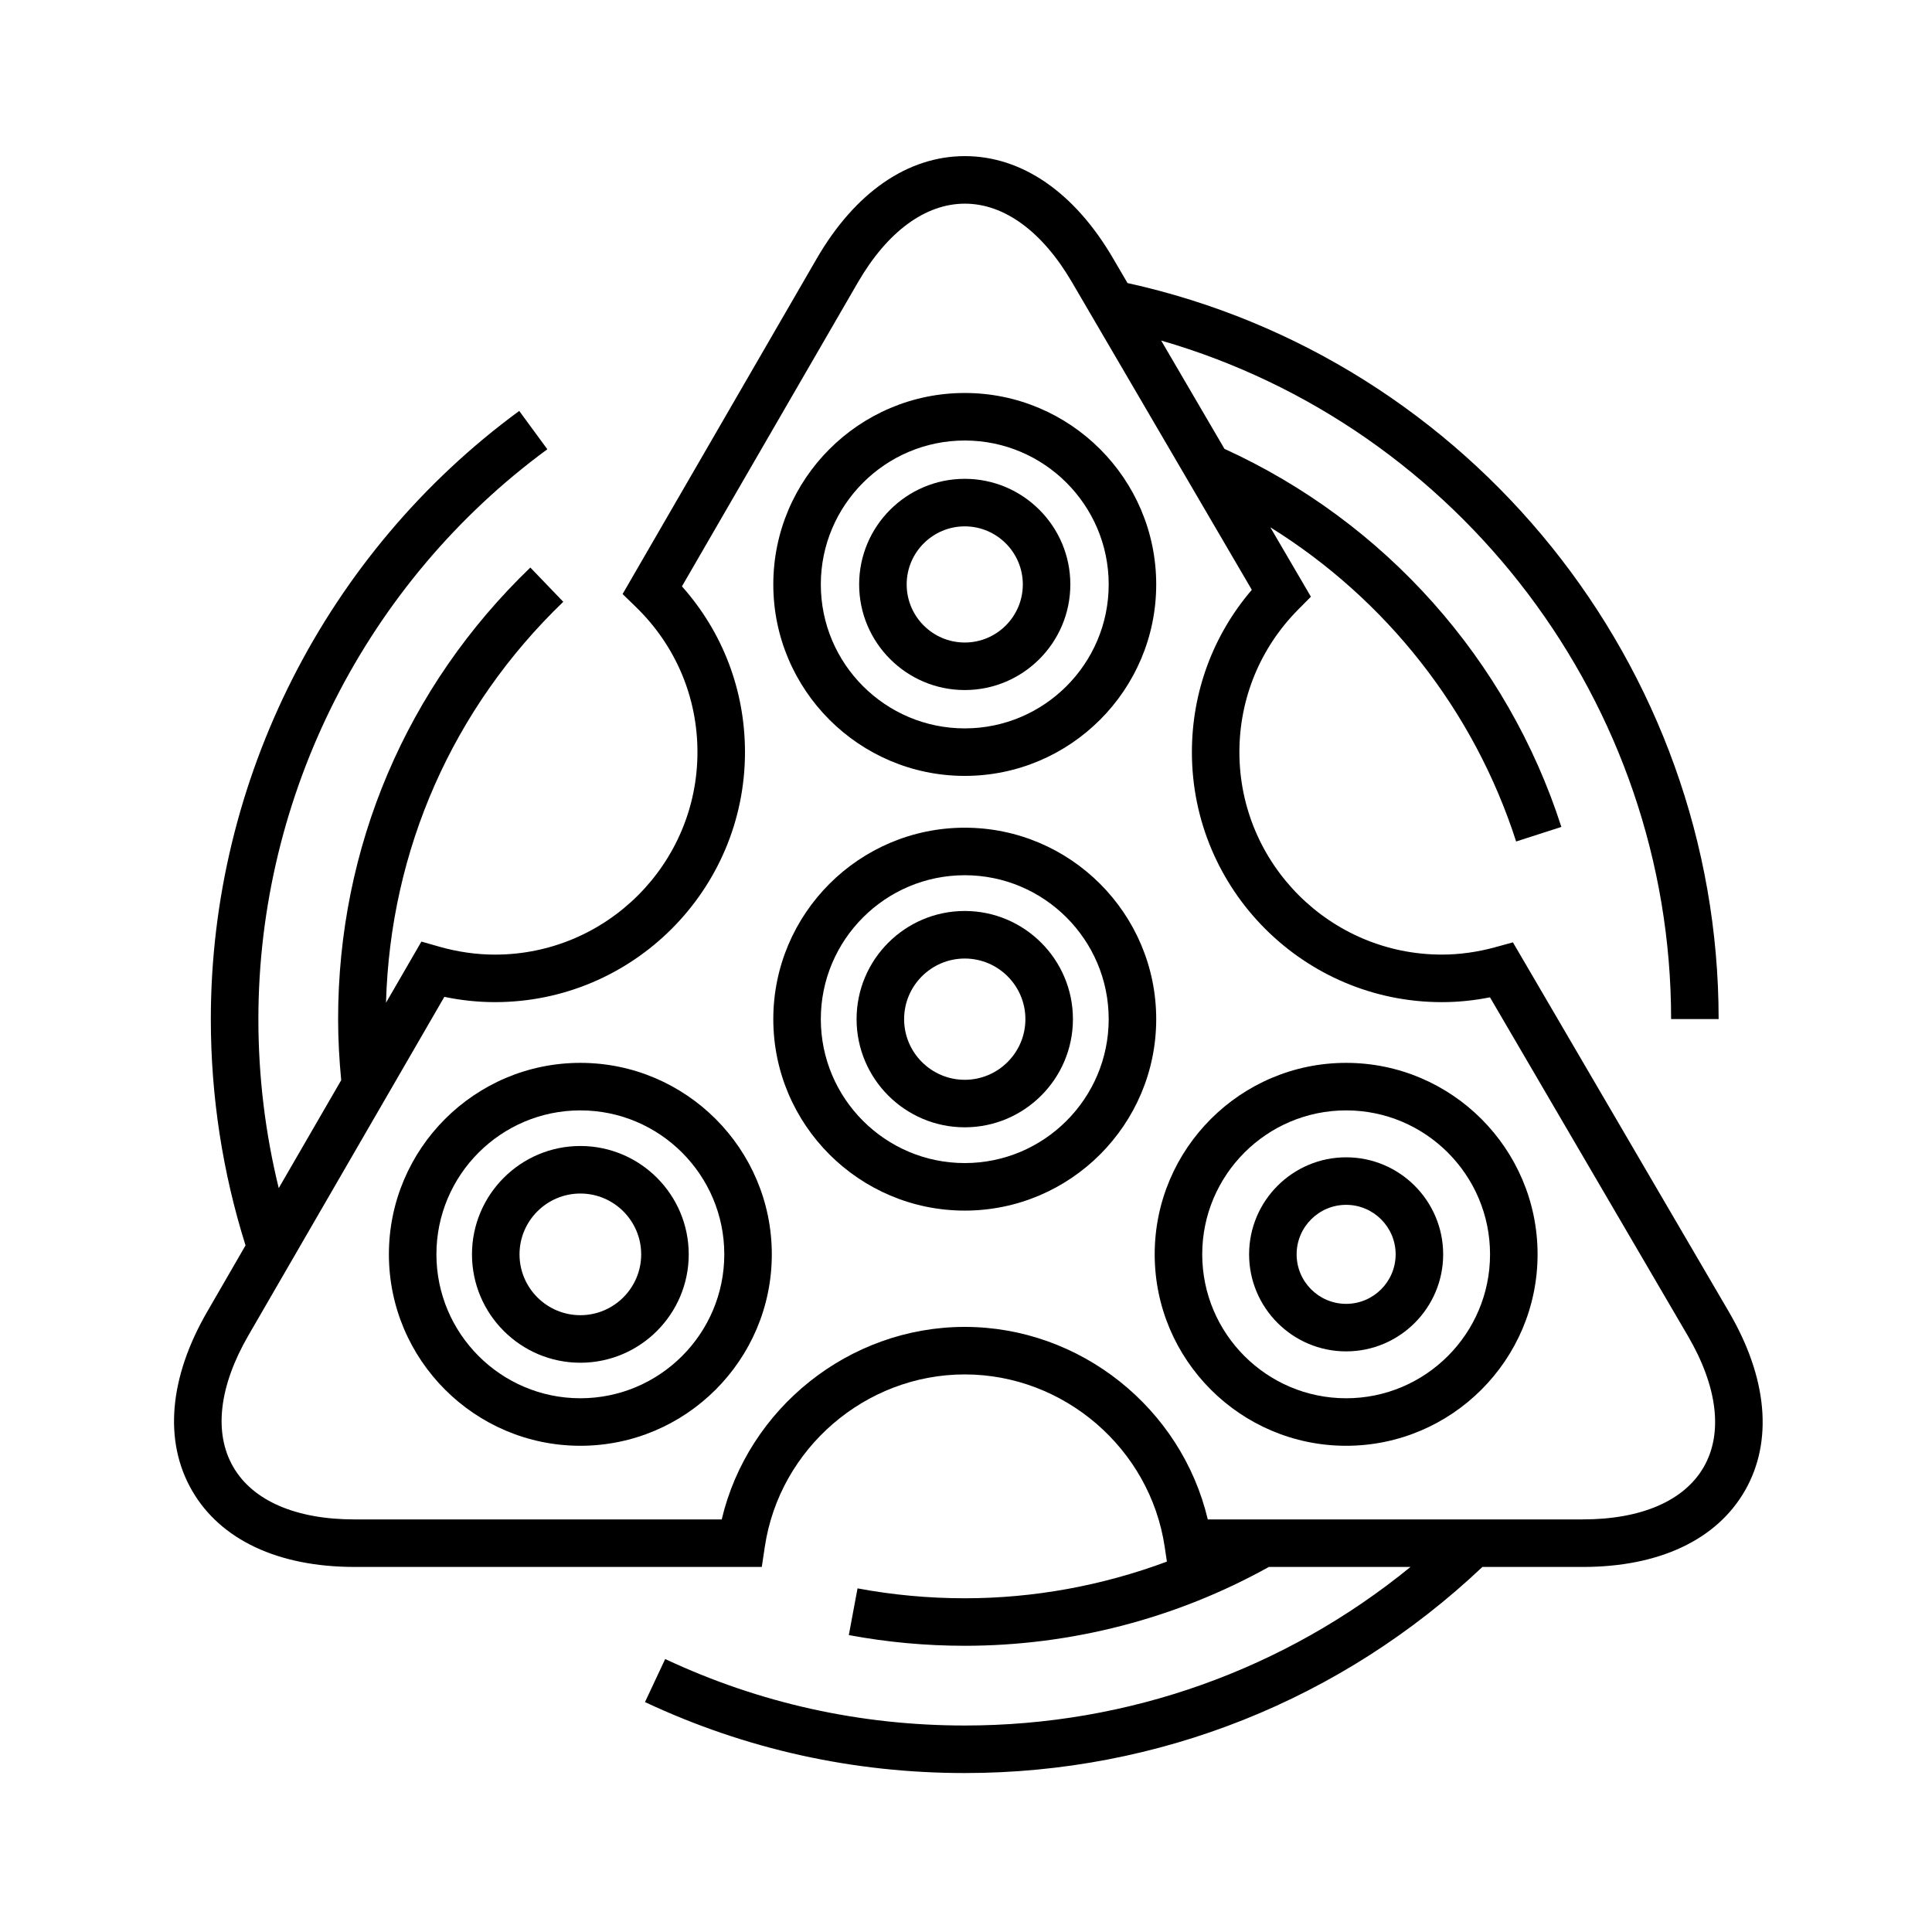
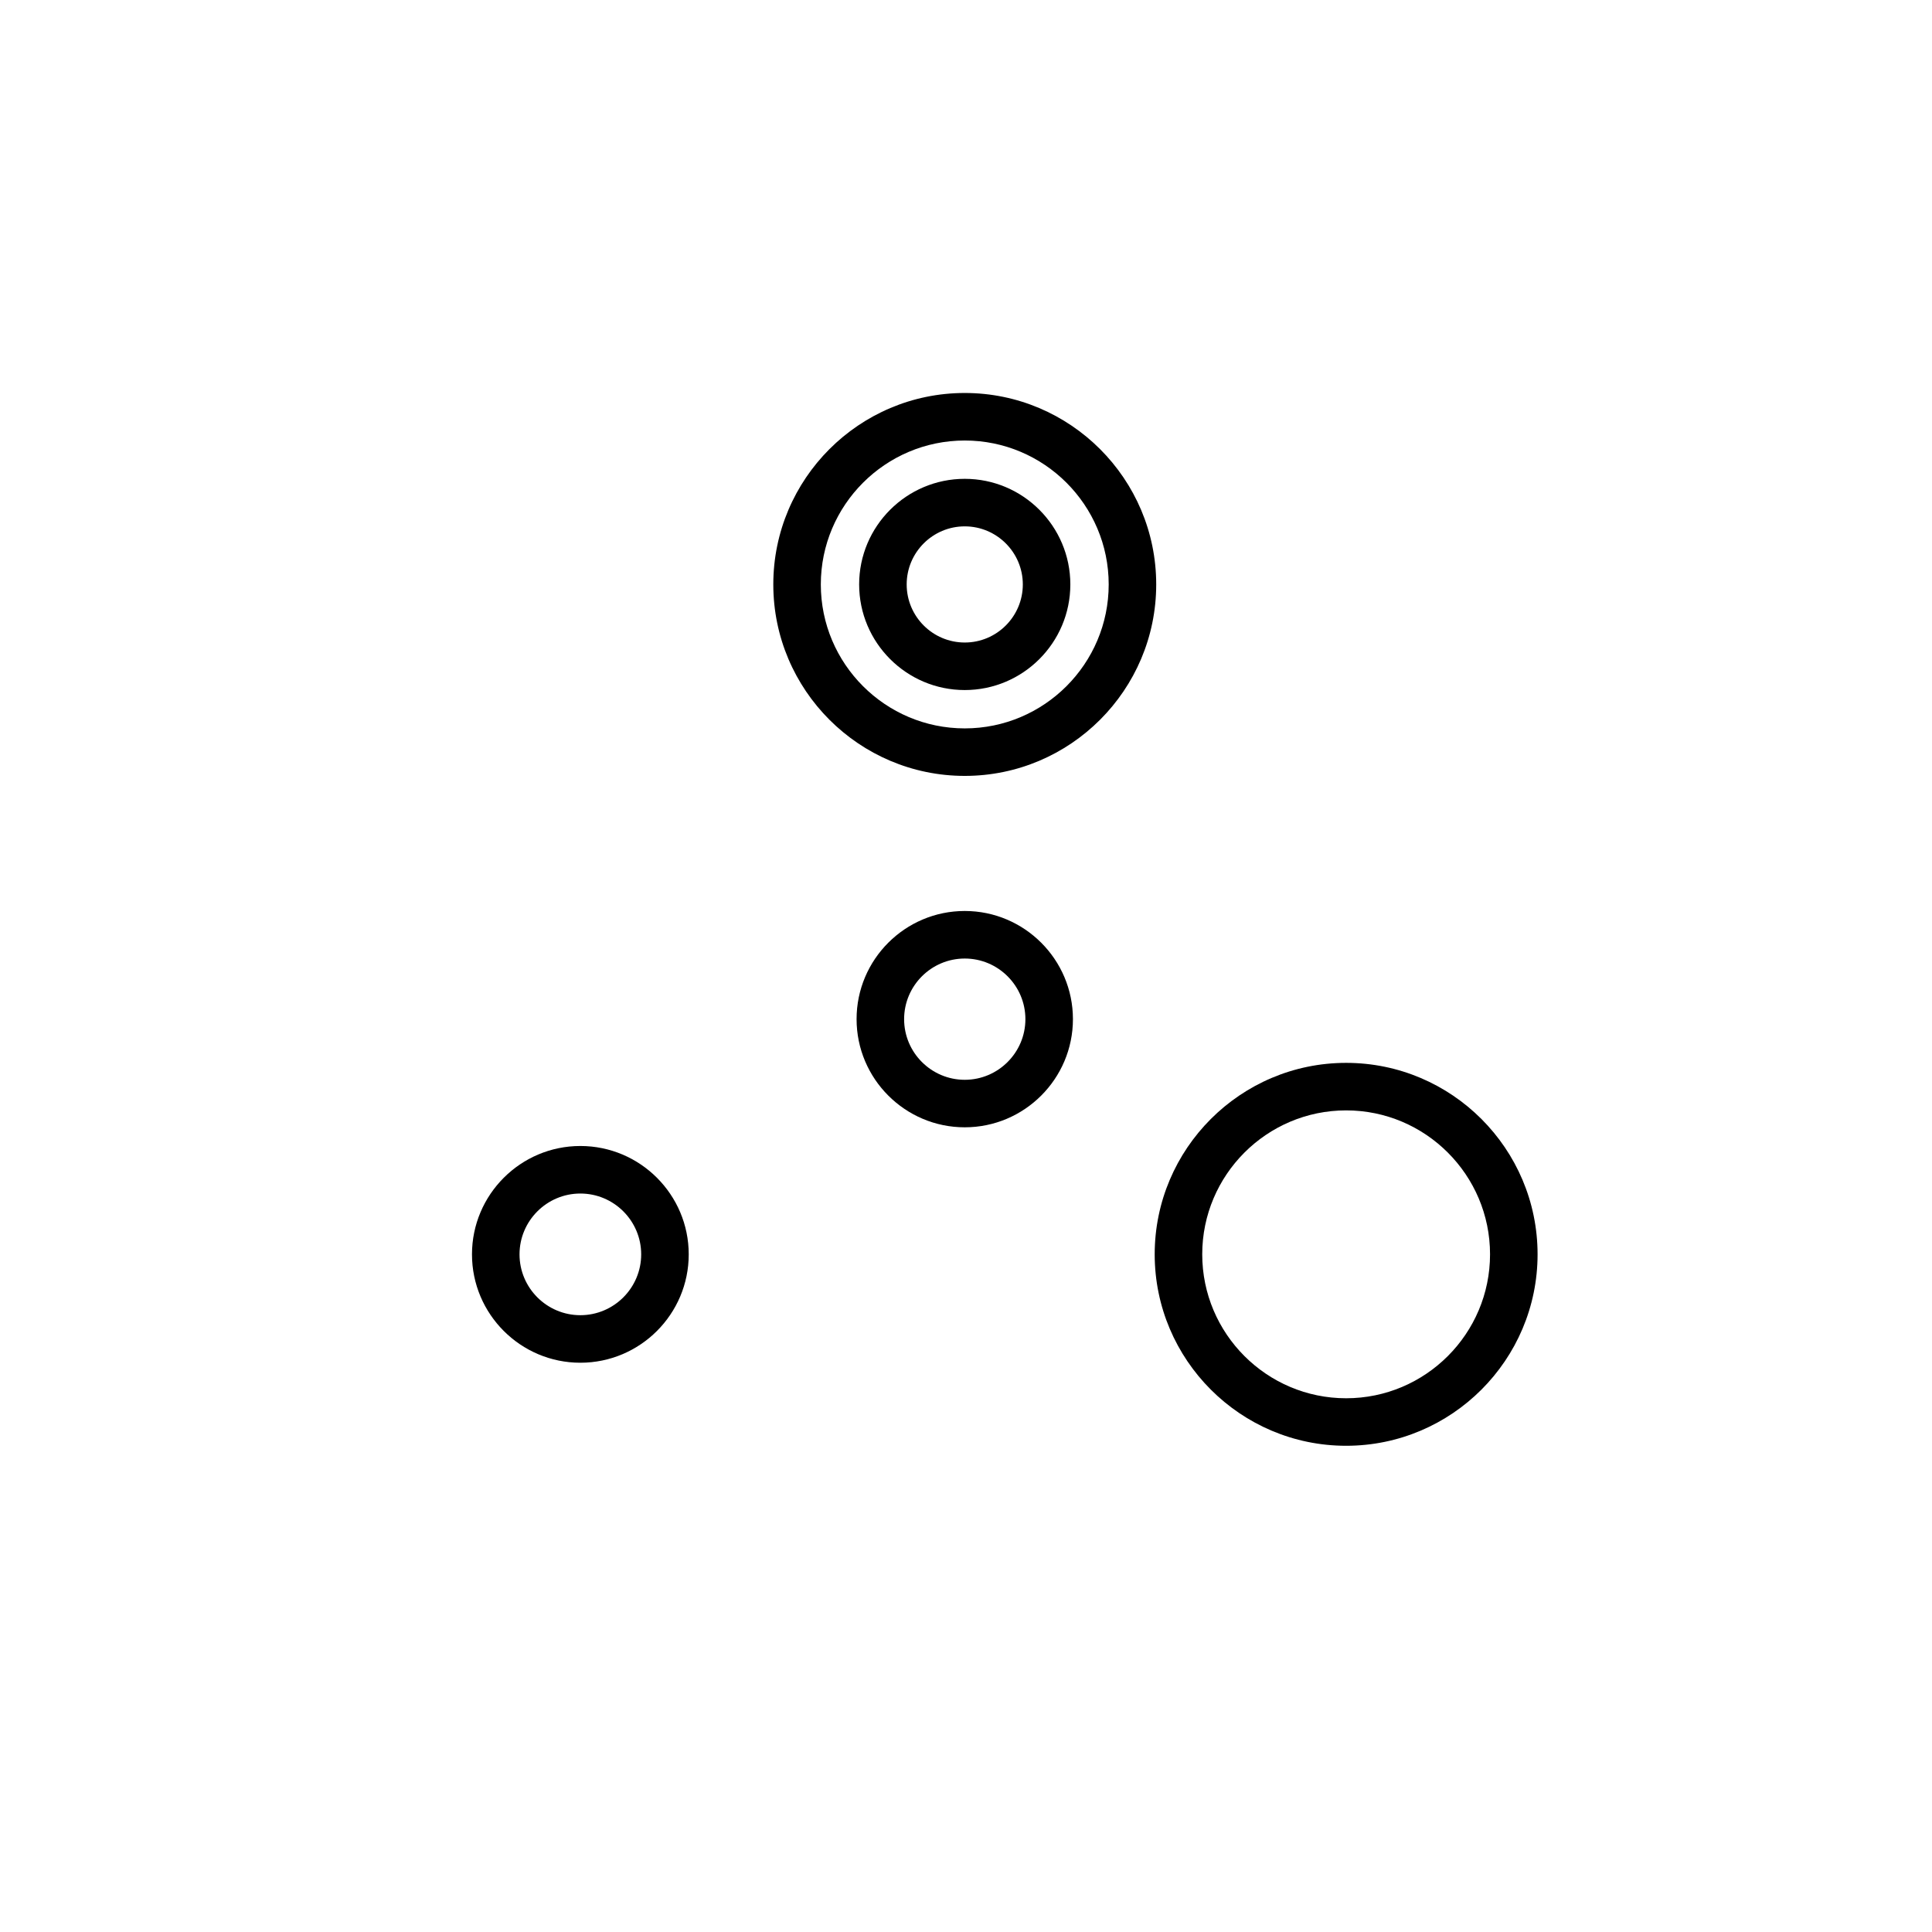
<svg xmlns="http://www.w3.org/2000/svg" fill="#000000" width="800px" height="800px" version="1.1" viewBox="144 144 512 512">
  <g>
-     <path d="m399.67 363.35c-27.977 0-50.738 22.762-50.738 50.734 0 27.98 22.762 50.738 50.738 50.738s50.738-22.762 50.738-50.738c0-27.977-22.762-50.734-50.738-50.734zm0 88.875c-21.035 0-38.145-17.109-38.145-38.145 0-21.027 17.109-38.137 38.145-38.137 21.027 0 38.145 17.109 38.145 38.137 0 21.035-17.117 38.145-38.145 38.145z" />
    <path d="m399.67 385.42c-15.805 0-28.668 12.855-28.668 28.66 0 15.809 12.863 28.668 28.668 28.668s28.668-12.863 28.668-28.668c-0.004-15.797-12.863-28.66-28.668-28.66zm0 44.738c-8.863 0-16.07-7.215-16.07-16.07 0-8.855 7.211-16.066 16.07-16.066 8.863 0 16.07 7.211 16.07 16.066 0 8.855-7.211 16.07-16.07 16.07z" />
    <path d="m399.67 349.62c27.977 0 50.738-22.762 50.738-50.738 0-27.977-22.762-50.738-50.738-50.738s-50.738 22.762-50.738 50.738c0 27.977 22.762 50.738 50.738 50.738zm0-88.879c21.027 0 38.145 17.109 38.145 38.145 0 21.027-17.109 38.145-38.145 38.145s-38.145-17.109-38.145-38.145c0-21.031 17.109-38.145 38.145-38.145z" />
    <path d="m399.67 326.87c15.434 0 27.98-12.555 27.98-27.988 0-15.434-12.551-27.988-27.98-27.988-15.434 0-27.988 12.555-27.988 27.988 0 15.434 12.555 27.988 27.988 27.988zm0-43.379c8.484 0 15.387 6.906 15.387 15.391 0 8.484-6.902 15.391-15.387 15.391-8.488 0-15.391-6.902-15.391-15.391 0-8.488 6.902-15.391 15.391-15.391z" />
-     <path d="m297.8 425.67c-27.977 0-50.738 22.762-50.738 50.738 0 27.977 22.762 50.738 50.738 50.738 27.977 0 50.738-22.762 50.738-50.738 0-27.977-22.762-50.738-50.738-50.738zm0 88.883c-21.035 0-38.145-17.109-38.145-38.145s17.109-38.145 38.145-38.145c21.027 0 38.145 17.109 38.145 38.145s-17.117 38.145-38.145 38.145z" />
    <path d="m297.8 447.7c-15.836 0-28.719 12.883-28.719 28.719 0 15.836 12.883 28.719 28.719 28.719 15.836 0 28.719-12.883 28.719-28.719 0-15.836-12.883-28.719-28.719-28.719zm0 44.84c-8.891 0-16.121-7.234-16.121-16.121 0-8.887 7.234-16.121 16.121-16.121s16.121 7.234 16.121 16.121c0 8.883-7.234 16.121-16.121 16.121z" />
    <path d="m500.74 425.67c-27.977 0-50.734 22.762-50.734 50.738 0 27.977 22.762 50.738 50.734 50.738 27.973 0 50.734-22.762 50.734-50.738-0.004-27.977-22.758-50.738-50.734-50.738zm0 88.883c-21.027 0-38.137-17.109-38.137-38.145s17.109-38.145 38.137-38.145c21.027 0 38.137 17.109 38.137 38.145s-17.109 38.145-38.137 38.145z" />
-     <path d="m500.74 450.7c-14.176 0-25.715 11.539-25.715 25.715 0 14.176 11.539 25.715 25.715 25.715 14.176 0 25.715-11.539 25.715-25.715-0.004-14.176-11.535-25.715-25.715-25.715zm0 38.836c-7.238 0-13.121-5.883-13.121-13.121 0-7.234 5.883-13.121 13.121-13.121 7.234 0 13.121 5.883 13.121 13.121-0.004 7.234-5.883 13.121-13.121 13.121z" />
-     <path d="m602.2 491.7-57.262-97.969-4.664 1.285c-4.731 1.301-9.496 1.961-14.168 1.961-29.582 0-53.652-24.066-53.652-53.652 0-14.227 5.523-27.629 15.543-37.75l3.406-3.438-10.758-18.398c30.703 19.09 53.957 48.508 65.148 83.266l11.984-3.859c-14.297-44.426-46.789-80.812-89.281-100.19l-16.777-28.703c79.125 22.871 135.14 96.246 135.14 179.81h12.594c0-93.492-65.711-175.02-156.65-195.05l-3.871-6.613c-10.18-17.422-24.117-27.023-39.234-27.023-15.18 0-29.125 9.656-39.281 27.199l-51.426 88.855 3.527 3.422c10.52 10.211 16.312 23.879 16.312 38.48 0 29.582-24.066 53.652-53.652 53.652-4.906 0-9.875-0.711-14.773-2.106l-4.727-1.352-9.383 16.207c1.117-40.469 17.668-78.059 46.977-106.25l-8.73-9.078c-32.848 31.605-50.941 74.102-50.941 119.68 0 5.402 0.309 10.82 0.82 16.176l-16.555 28.602c-3.578-14.59-5.394-29.59-5.394-44.785 0-59.383 28.625-115.84 76.578-151.02l-7.453-10.156c-51.176 37.543-81.727 97.793-81.727 161.17 0 20.477 3.117 40.633 9.199 59.973l-10.145 17.543c-10.137 17.512-11.574 34.352-4.047 47.41 7.531 13.062 22.824 20.258 43.062 20.258h107.94l0.805-5.359c3.894-26.031 26.672-45.66 52.984-45.66 26.305 0 49.086 19.629 52.98 45.66l0.59 3.949c-17.059 6.344-35.199 9.715-53.57 9.715-9.543 0-19.098-0.883-28.414-2.625l-2.312 12.379c10.078 1.883 20.41 2.836 30.727 2.836 28.238 0 56.059-7.246 80.594-20.895h37.535c-33.316 27.188-74.668 42.023-118.13 42.023-27.754 0-54.469-5.93-79.391-17.617l-5.352 11.406c26.609 12.484 55.121 18.809 84.742 18.809 51.344 0 99.938-19.402 137.18-54.617h26.59c20.242 0 35.508-7.184 42.988-20.223 7.484-13.043 5.984-29.855-4.231-47.336zm-6.688 41.062c-5.141 8.957-16.523 13.895-32.062 13.895l-99.375 0.004c-6.973-29.438-33.75-51.02-64.406-51.02s-57.434 21.578-64.406 51.02h-97.324c-15.547 0-26.965-4.953-32.148-13.949-5.188-8.996-3.754-21.355 4.035-34.812l51.934-89.727c4.457 0.934 8.953 1.402 13.422 1.402 36.527 0 66.246-29.715 66.246-66.246 0-16.375-5.894-31.801-16.707-43.938l46.602-80.504c7.805-13.488 17.887-20.914 28.379-20.914 10.461 0 20.531 7.387 28.371 20.793l47.672 81.547c-10.277 11.992-15.879 27.09-15.879 43.02 0 36.527 29.715 66.246 66.246 66.246 4.223 0 8.496-0.43 12.746-1.281l52.473 89.766c7.836 13.414 9.328 25.738 4.184 34.699z" />
  </g>
</svg>